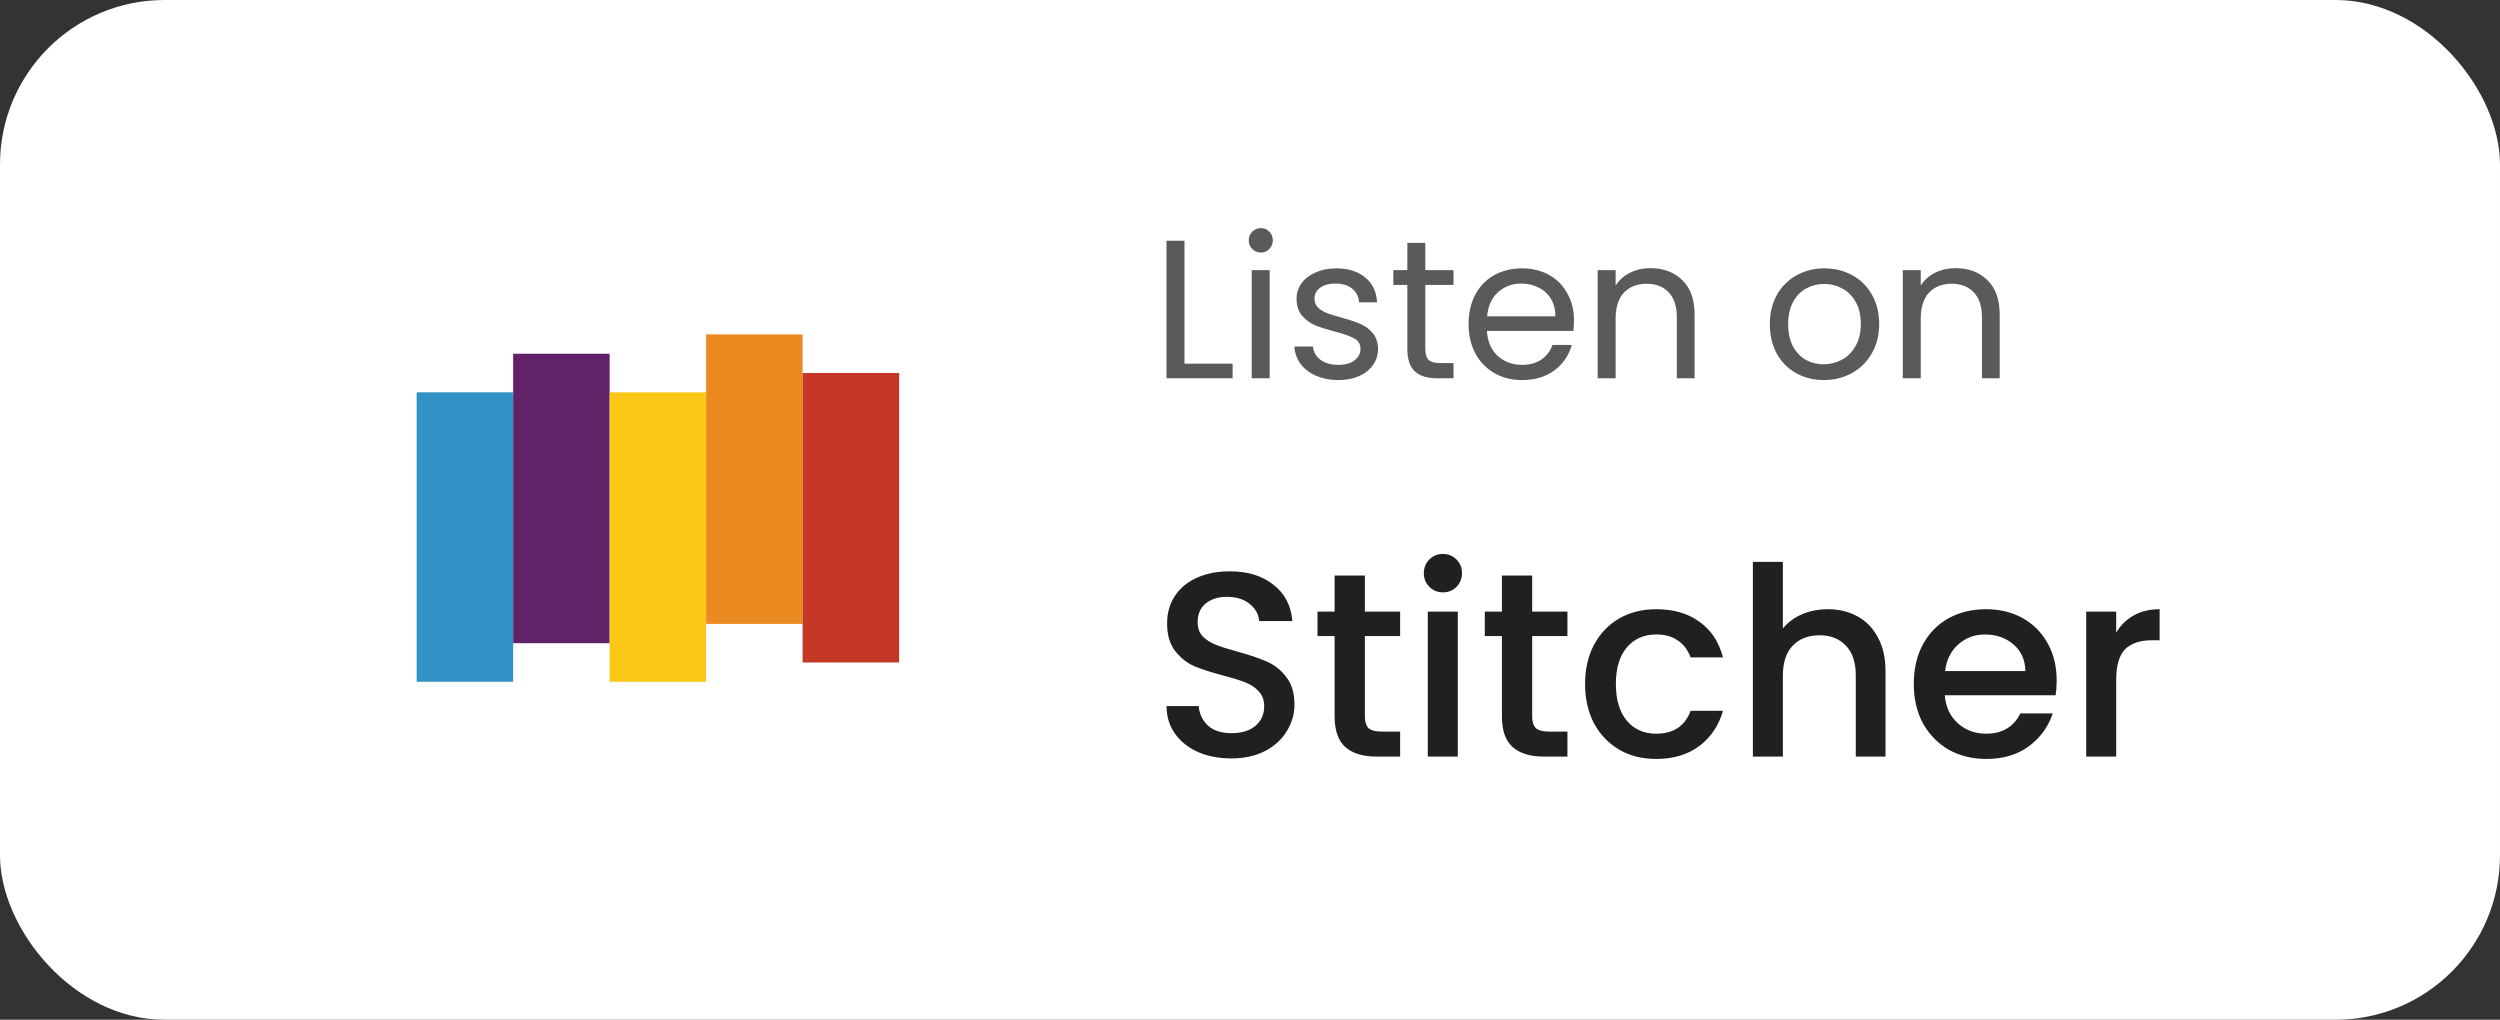
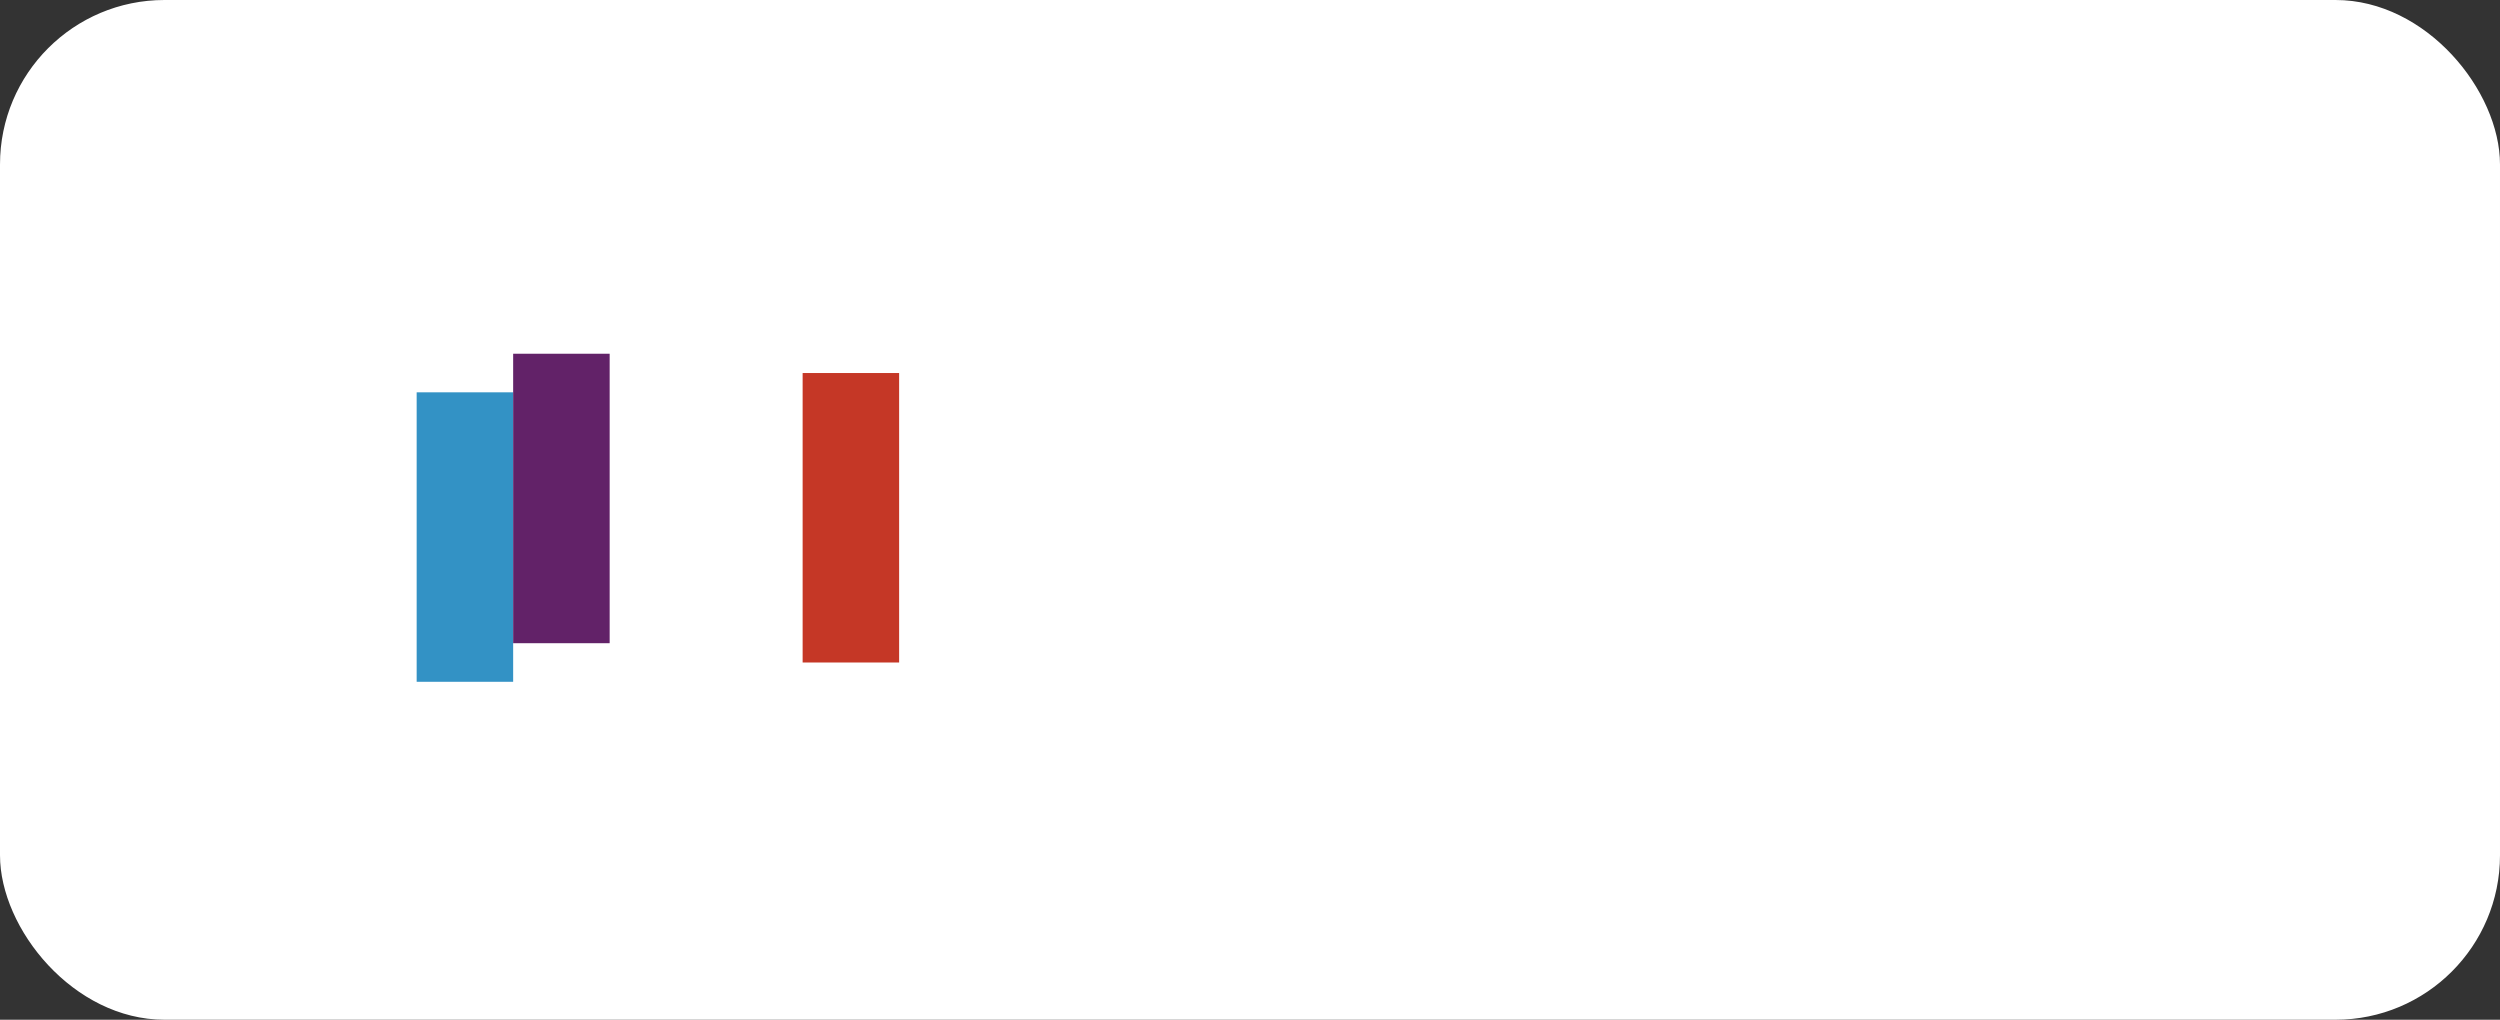
<svg xmlns="http://www.w3.org/2000/svg" width="152" height="62" viewBox="0 0 152 62" fill="none">
  <rect x="0" y="0" width="152" height="62" fill="#333333" stroke="none" />
  <rect width="152" height="62" rx="10" fill="white" />
  <path d="M31.2 23.853H25.333V41.453H31.2V23.853Z" fill="#3392C5" />
  <path d="M37.067 21.507H31.2V39.107H37.067V21.507Z" fill="#622268" />
-   <path d="M42.933 23.853H37.067V41.453H42.933V23.853Z" fill="#FBC818" />
-   <path d="M48.8 20.333H42.933V37.933H48.8V20.333Z" fill="#EC8A22" />
  <path d="M54.667 22.68H48.8V40.28H54.667V22.68Z" fill="#C53726" />
-   <path d="M72.016 22.112H74.944V23H70.924V14.636H72.016V22.112ZM76.668 15.356C76.46 15.356 76.284 15.284 76.14 15.14C75.996 14.996 75.924 14.82 75.924 14.612C75.924 14.404 75.996 14.228 76.14 14.084C76.284 13.94 76.46 13.868 76.668 13.868C76.868 13.868 77.036 13.94 77.172 14.084C77.316 14.228 77.388 14.404 77.388 14.612C77.388 14.82 77.316 14.996 77.172 15.14C77.036 15.284 76.868 15.356 76.668 15.356ZM77.196 16.424V23H76.104V16.424H77.196ZM81.385 23.108C80.881 23.108 80.429 23.024 80.029 22.856C79.629 22.68 79.313 22.44 79.081 22.136C78.849 21.824 78.721 21.468 78.697 21.068H79.825C79.857 21.396 80.009 21.664 80.281 21.872C80.561 22.08 80.925 22.184 81.373 22.184C81.789 22.184 82.117 22.092 82.357 21.908C82.597 21.724 82.717 21.492 82.717 21.212C82.717 20.924 82.589 20.712 82.333 20.576C82.077 20.432 81.681 20.292 81.145 20.156C80.657 20.028 80.257 19.9 79.945 19.772C79.641 19.636 79.377 19.44 79.153 19.184C78.937 18.92 78.829 18.576 78.829 18.152C78.829 17.816 78.929 17.508 79.129 17.228C79.329 16.948 79.613 16.728 79.981 16.568C80.349 16.4 80.769 16.316 81.241 16.316C81.969 16.316 82.557 16.5 83.005 16.868C83.453 17.236 83.693 17.74 83.725 18.38H82.633C82.609 18.036 82.469 17.76 82.213 17.552C81.965 17.344 81.629 17.24 81.205 17.24C80.813 17.24 80.501 17.324 80.269 17.492C80.037 17.66 79.921 17.88 79.921 18.152C79.921 18.368 79.989 18.548 80.125 18.692C80.269 18.828 80.445 18.94 80.653 19.028C80.869 19.108 81.165 19.2 81.541 19.304C82.013 19.432 82.397 19.56 82.693 19.688C82.989 19.808 83.241 19.992 83.449 20.24C83.665 20.488 83.777 20.812 83.785 21.212C83.785 21.572 83.685 21.896 83.485 22.184C83.285 22.472 83.001 22.7 82.633 22.868C82.273 23.028 81.857 23.108 81.385 23.108ZM86.658 17.324V21.2C86.658 21.52 86.726 21.748 86.862 21.884C86.998 22.012 87.234 22.076 87.57 22.076H88.374V23H87.39C86.782 23 86.326 22.86 86.022 22.58C85.718 22.3 85.566 21.84 85.566 21.2V17.324H84.714V16.424H85.566V14.768H86.658V16.424H88.374V17.324H86.658ZM95.697 19.46C95.697 19.668 95.685 19.888 95.661 20.12H90.405C90.445 20.768 90.665 21.276 91.065 21.644C91.473 22.004 91.965 22.184 92.541 22.184C93.013 22.184 93.405 22.076 93.717 21.86C94.037 21.636 94.261 21.34 94.389 20.972H95.565C95.389 21.604 95.037 22.12 94.509 22.52C93.981 22.912 93.325 23.108 92.541 23.108C91.917 23.108 91.357 22.968 90.861 22.688C90.373 22.408 89.989 22.012 89.709 21.5C89.429 20.98 89.289 20.38 89.289 19.7C89.289 19.02 89.425 18.424 89.697 17.912C89.969 17.4 90.349 17.008 90.837 16.736C91.333 16.456 91.901 16.316 92.541 16.316C93.165 16.316 93.717 16.452 94.197 16.724C94.677 16.996 95.045 17.372 95.301 17.852C95.565 18.324 95.697 18.86 95.697 19.46ZM94.569 19.232C94.569 18.816 94.477 18.46 94.293 18.164C94.109 17.86 93.857 17.632 93.537 17.48C93.225 17.32 92.877 17.24 92.493 17.24C91.941 17.24 91.469 17.416 91.077 17.768C90.693 18.12 90.473 18.608 90.417 19.232H94.569ZM100.343 16.304C101.143 16.304 101.791 16.548 102.287 17.036C102.783 17.516 103.031 18.212 103.031 19.124V23H101.951V19.28C101.951 18.624 101.787 18.124 101.459 17.78C101.131 17.428 100.683 17.252 100.115 17.252C99.539 17.252 99.079 17.432 98.735 17.792C98.399 18.152 98.231 18.676 98.231 19.364V23H97.139V16.424H98.231V17.36C98.447 17.024 98.739 16.764 99.107 16.58C99.483 16.396 99.895 16.304 100.343 16.304ZM110.882 23.108C110.266 23.108 109.706 22.968 109.202 22.688C108.706 22.408 108.314 22.012 108.026 21.5C107.746 20.98 107.606 20.38 107.606 19.7C107.606 19.028 107.75 18.436 108.038 17.924C108.334 17.404 108.734 17.008 109.238 16.736C109.742 16.456 110.306 16.316 110.93 16.316C111.554 16.316 112.118 16.456 112.622 16.736C113.126 17.008 113.522 17.4 113.81 17.912C114.106 18.424 114.254 19.02 114.254 19.7C114.254 20.38 114.102 20.98 113.798 21.5C113.502 22.012 113.098 22.408 112.586 22.688C112.074 22.968 111.506 23.108 110.882 23.108ZM110.882 22.148C111.274 22.148 111.642 22.056 111.986 21.872C112.33 21.688 112.606 21.412 112.814 21.044C113.03 20.676 113.138 20.228 113.138 19.7C113.138 19.172 113.034 18.724 112.826 18.356C112.618 17.988 112.346 17.716 112.01 17.54C111.674 17.356 111.31 17.264 110.918 17.264C110.518 17.264 110.15 17.356 109.814 17.54C109.486 17.716 109.222 17.988 109.022 18.356C108.822 18.724 108.722 19.172 108.722 19.7C108.722 20.236 108.818 20.688 109.01 21.056C109.21 21.424 109.474 21.7 109.802 21.884C110.13 22.06 110.49 22.148 110.882 22.148ZM118.894 16.304C119.694 16.304 120.342 16.548 120.838 17.036C121.334 17.516 121.582 18.212 121.582 19.124V23H120.502V19.28C120.502 18.624 120.338 18.124 120.01 17.78C119.682 17.428 119.234 17.252 118.666 17.252C118.09 17.252 117.63 17.432 117.286 17.792C116.95 18.152 116.782 18.676 116.782 19.364V23H115.69V16.424H116.782V17.36C116.998 17.024 117.29 16.764 117.658 16.58C118.034 16.396 118.446 16.304 118.894 16.304Z" fill="#5A5A5A" />
-   <path d="M74.864 46.112C74.117 46.112 73.445 45.984 72.848 45.728C72.251 45.461 71.781 45.088 71.44 44.608C71.099 44.128 70.928 43.568 70.928 42.928H72.88C72.923 43.408 73.109 43.803 73.44 44.112C73.781 44.421 74.256 44.576 74.864 44.576C75.493 44.576 75.984 44.427 76.336 44.128C76.688 43.819 76.864 43.424 76.864 42.944C76.864 42.571 76.752 42.267 76.528 42.032C76.315 41.797 76.043 41.616 75.712 41.488C75.392 41.36 74.944 41.221 74.368 41.072C73.643 40.88 73.051 40.688 72.592 40.496C72.144 40.293 71.76 39.984 71.44 39.568C71.12 39.152 70.96 38.597 70.96 37.904C70.96 37.264 71.12 36.704 71.44 36.224C71.76 35.744 72.208 35.376 72.784 35.12C73.36 34.864 74.027 34.736 74.784 34.736C75.861 34.736 76.741 35.008 77.424 35.552C78.117 36.085 78.501 36.821 78.576 37.76H76.56C76.528 37.355 76.336 37.008 75.984 36.72C75.632 36.432 75.168 36.288 74.592 36.288C74.069 36.288 73.643 36.421 73.312 36.688C72.981 36.955 72.816 37.339 72.816 37.84C72.816 38.181 72.917 38.464 73.12 38.688C73.333 38.901 73.6 39.072 73.92 39.2C74.24 39.328 74.677 39.467 75.232 39.616C75.968 39.819 76.565 40.021 77.024 40.224C77.493 40.427 77.888 40.741 78.208 41.168C78.539 41.584 78.704 42.144 78.704 42.848C78.704 43.413 78.549 43.947 78.24 44.448C77.941 44.949 77.499 45.355 76.912 45.664C76.336 45.963 75.653 46.112 74.864 46.112ZM82.984 38.672V43.552C82.984 43.883 83.059 44.123 83.208 44.272C83.368 44.411 83.635 44.48 84.008 44.48H85.128V46H83.688C82.867 46 82.238 45.808 81.8 45.424C81.363 45.04 81.144 44.416 81.144 43.552V38.672H80.104V37.184H81.144V34.992H82.984V37.184H85.128V38.672H82.984ZM87.737 36.016C87.407 36.016 87.129 35.904 86.905 35.68C86.681 35.456 86.569 35.179 86.569 34.848C86.569 34.517 86.681 34.24 86.905 34.016C87.129 33.792 87.407 33.68 87.737 33.68C88.057 33.68 88.329 33.792 88.553 34.016C88.777 34.24 88.889 34.517 88.889 34.848C88.889 35.179 88.777 35.456 88.553 35.68C88.329 35.904 88.057 36.016 87.737 36.016ZM88.633 37.184V46H86.809V37.184H88.633ZM93.156 38.672V43.552C93.156 43.883 93.231 44.123 93.38 44.272C93.54 44.411 93.807 44.48 94.18 44.48H95.3V46H93.86C93.039 46 92.409 45.808 91.972 45.424C91.535 45.04 91.316 44.416 91.316 43.552V38.672H90.276V37.184H91.316V34.992H93.156V37.184H95.3V38.672H93.156ZM96.373 41.584C96.373 40.677 96.555 39.883 96.917 39.2C97.291 38.507 97.803 37.973 98.453 37.6C99.104 37.227 99.851 37.04 100.693 37.04C101.76 37.04 102.64 37.296 103.333 37.808C104.037 38.309 104.512 39.029 104.757 39.968H102.789C102.629 39.531 102.373 39.189 102.021 38.944C101.669 38.699 101.227 38.576 100.693 38.576C99.947 38.576 99.349 38.843 98.901 39.376C98.464 39.899 98.245 40.635 98.245 41.584C98.245 42.533 98.464 43.275 98.901 43.808C99.349 44.341 99.947 44.608 100.693 44.608C101.749 44.608 102.448 44.144 102.789 43.216H104.757C104.501 44.112 104.021 44.827 103.317 45.36C102.613 45.883 101.739 46.144 100.693 46.144C99.851 46.144 99.104 45.957 98.453 45.584C97.803 45.2 97.291 44.667 96.917 43.984C96.555 43.291 96.373 42.491 96.373 41.584ZM111.135 37.04C111.807 37.04 112.404 37.184 112.927 37.472C113.46 37.76 113.876 38.187 114.175 38.752C114.484 39.317 114.639 40 114.639 40.8V46H112.831V41.072C112.831 40.283 112.634 39.68 112.239 39.264C111.844 38.837 111.306 38.624 110.623 38.624C109.94 38.624 109.396 38.837 108.991 39.264C108.596 39.68 108.399 40.283 108.399 41.072V46H106.575V34.16H108.399V38.208C108.708 37.835 109.098 37.547 109.567 37.344C110.047 37.141 110.57 37.04 111.135 37.04ZM125.046 41.376C125.046 41.707 125.024 42.005 124.982 42.272H118.246C118.299 42.976 118.56 43.541 119.03 43.968C119.499 44.395 120.075 44.608 120.758 44.608C121.739 44.608 122.432 44.197 122.838 43.376H124.806C124.539 44.187 124.054 44.853 123.35 45.376C122.656 45.888 121.792 46.144 120.758 46.144C119.915 46.144 119.158 45.957 118.486 45.584C117.824 45.2 117.302 44.667 116.918 43.984C116.544 43.291 116.358 42.491 116.358 41.584C116.358 40.677 116.539 39.883 116.902 39.2C117.275 38.507 117.792 37.973 118.454 37.6C119.126 37.227 119.894 37.04 120.758 37.04C121.59 37.04 122.331 37.221 122.982 37.584C123.632 37.947 124.139 38.459 124.502 39.12C124.864 39.771 125.046 40.523 125.046 41.376ZM123.142 40.8C123.131 40.128 122.891 39.589 122.422 39.184C121.952 38.779 121.371 38.576 120.678 38.576C120.048 38.576 119.51 38.779 119.062 39.184C118.614 39.579 118.347 40.117 118.262 40.8H123.142ZM128.665 38.464C128.931 38.016 129.283 37.669 129.721 37.424C130.169 37.168 130.697 37.04 131.305 37.04V38.928H130.841C130.126 38.928 129.582 39.109 129.209 39.472C128.846 39.835 128.665 40.464 128.665 41.36V46H126.841V37.184H128.665V38.464Z" fill="#202020" />
</svg>